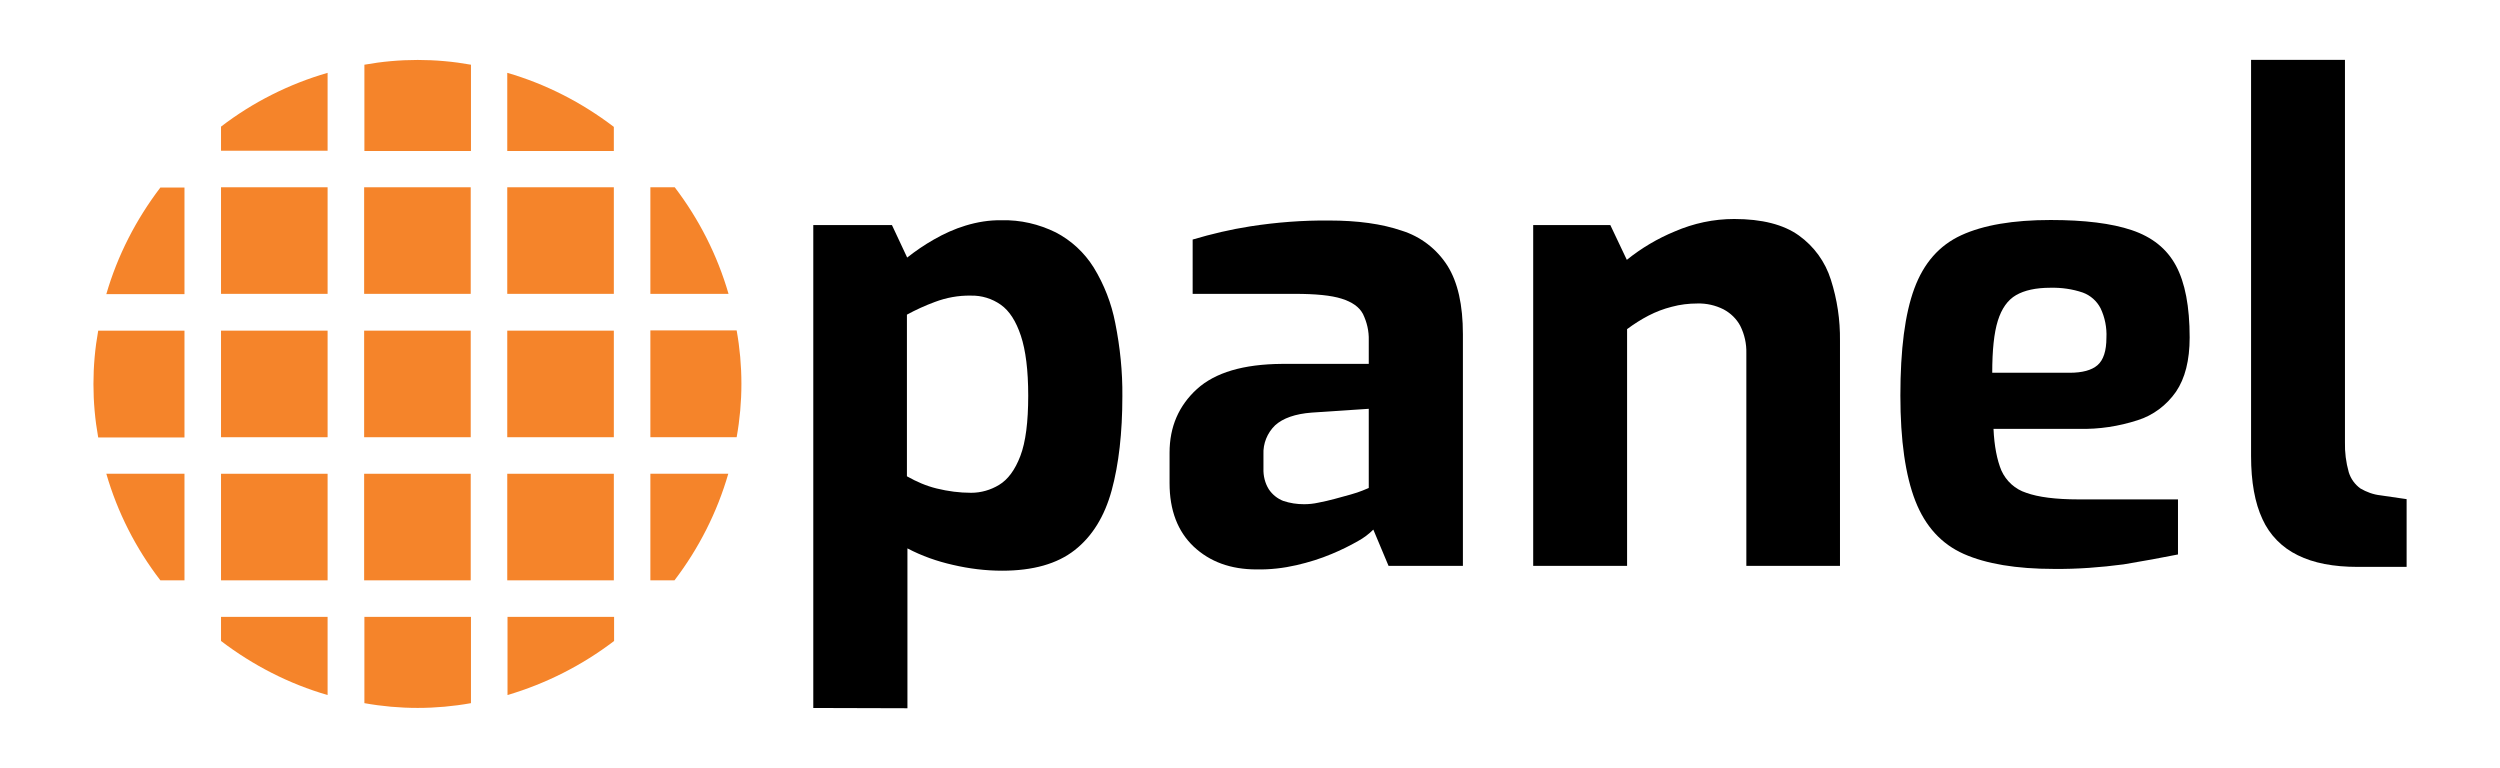
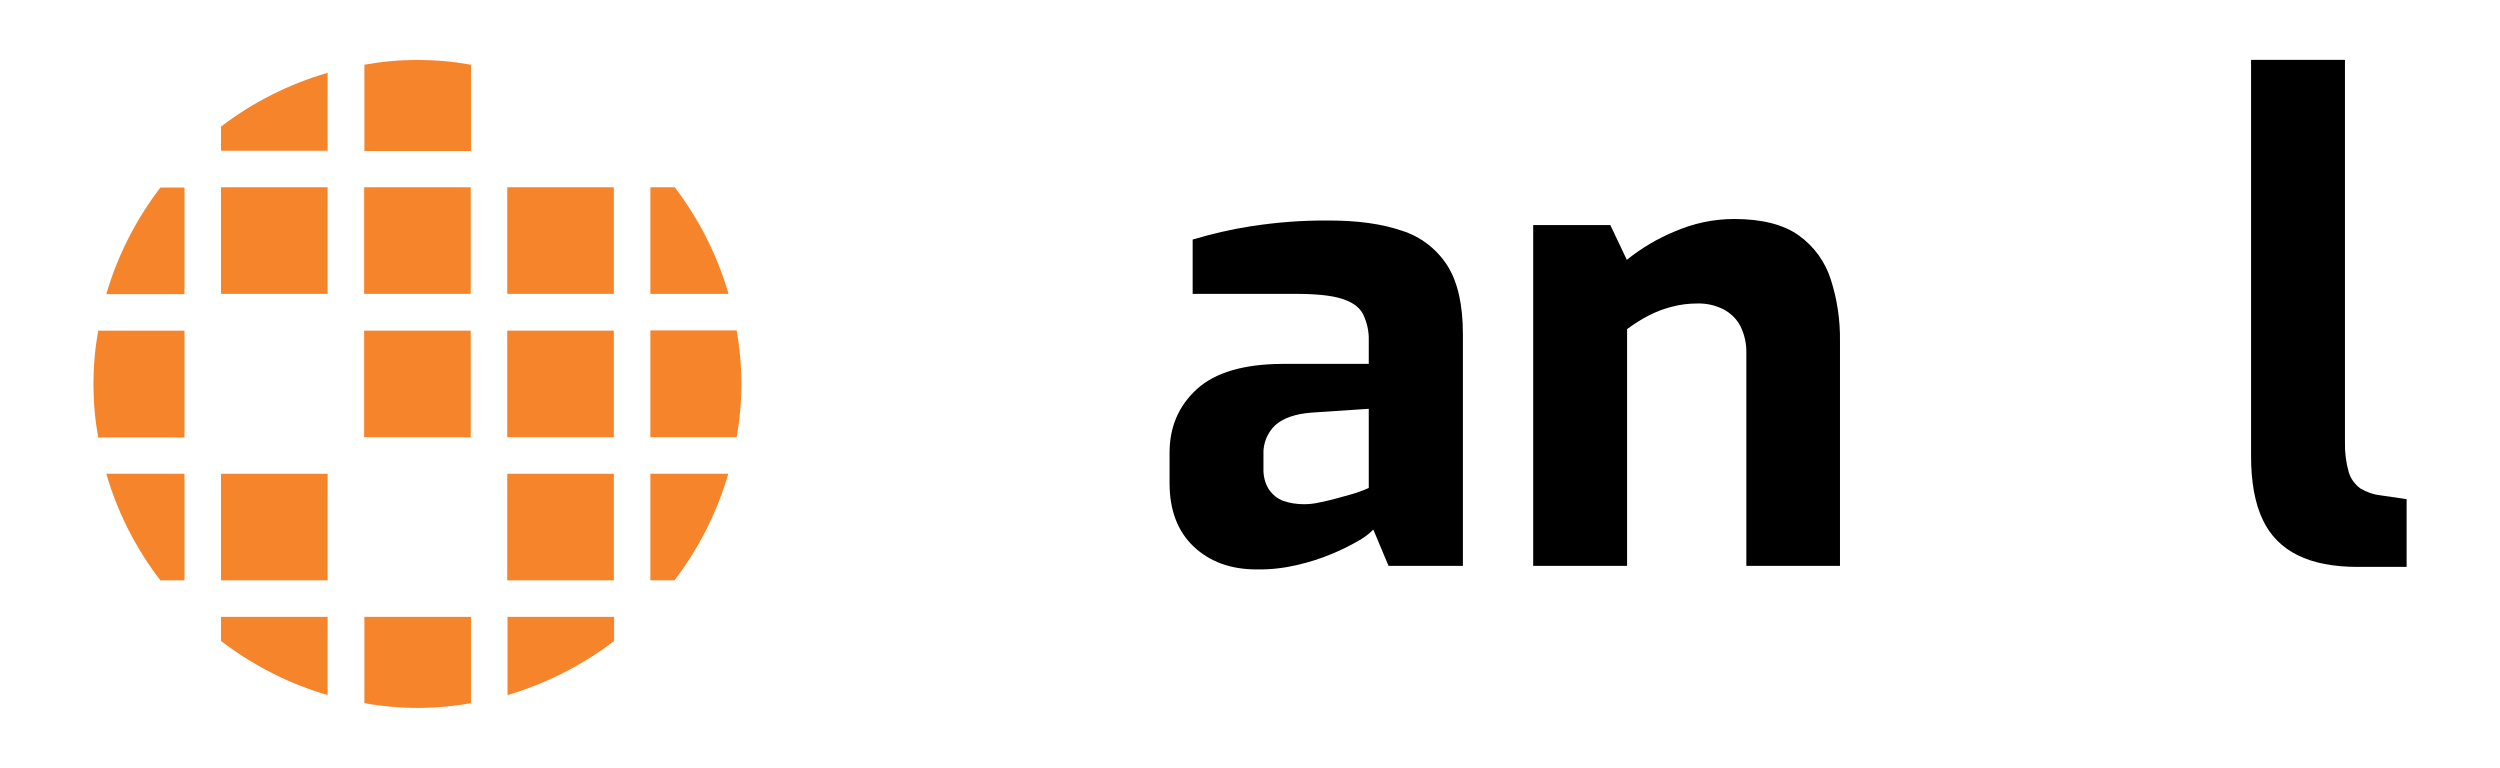
<svg xmlns="http://www.w3.org/2000/svg" version="1.1" id="Livello_1" x="0px" y="0px" viewBox="0 0 985.2 302.6" style="enable-background:new 0 0 985.2 302.6;" xml:space="preserve">
  <style type="text/css">
	.st0{fill:#F5842A;}
</style>
-   <path d="M320.5,279V88.7h31l6,12.8c3.3-2.6,6.8-5,10.5-7.1c4-2.3,8.2-4.2,12.5-5.5c4.6-1.4,9.4-2.2,14.2-2.1  c7.4-0.2,14.7,1.5,21.4,4.8c6.1,3.2,11.2,7.9,14.9,13.8c4.1,6.7,7,14.1,8.5,21.9c1.9,9.5,2.9,19.2,2.8,28.9c0,14.3-1.4,26.7-4.2,37  c-2.8,10.3-7.7,18.2-14.6,23.6c-6.9,5.4-16.4,8.1-28.6,8.1c-6.5,0-13-0.8-19.4-2.3c-6.2-1.4-12.2-3.5-17.9-6.5v63L320.5,279z   M382.7,194.2c3.9,0,7.7-1.1,11-3.1c3.5-2.1,6.3-5.9,8.4-11.4c2.1-5.5,3.1-13.4,3.1-23.8c0-10-1-17.9-2.9-23.6s-4.5-9.8-7.9-12.2  c-3.4-2.4-7.5-3.7-11.8-3.6c-4.9-0.1-9.7,0.8-14.2,2.5c-3.8,1.4-7.5,3.1-11,5v63.7c3.7,2.1,7.6,3.8,11.7,4.8  C373.6,193.6,378.1,194.2,382.7,194.2L382.7,194.2z" />
  <path d="M495.2,224.4c-10.2,0-18.4-3-24.8-9c-6.3-6-9.5-14.3-9.5-25v-12c0-10.2,3.6-18.5,10.8-25.1c7.2-6.5,18.3-9.8,33.5-9.9h34.2  v-9.3c0.1-3.6-0.7-7.1-2.3-10.4c-1.5-2.8-4.3-4.7-8.4-6s-10.2-1.9-18.5-1.9h-40.2V94.4c7.4-2.2,15-4,22.7-5.2  c10.3-1.6,20.7-2.4,31.1-2.3c11.2,0,20.7,1.3,28.6,4c7.4,2.3,13.8,7.2,18,13.8c4.1,6.5,6.1,15.5,6.1,27V223h-29.3l-6-14.3  c-1.8,1.8-3.8,3.3-6,4.5c-3.3,1.9-6.8,3.6-10.4,5.1c-4.5,1.9-9.1,3.3-13.8,4.4C505.8,223.9,500.5,224.5,495.2,224.4z M513.9,198.7  c1.9,0,3.8-0.2,5.6-0.6c2.1-0.4,4.3-0.9,6.5-1.5c2.2-0.6,4.3-1.2,6.2-1.7s3.5-1.1,4.8-1.6s2-0.8,2.4-1v-31.2l-22.5,1.5  c-6.5,0.5-11.3,2.2-14.4,5c-3.1,3-4.8,7.2-4.6,11.5v5.5c-0.1,2.9,0.6,5.8,2.1,8.2c1.4,2.1,3.4,3.7,5.7,4.6  C508.4,198.3,511.1,198.7,513.9,198.7L513.9,198.7z" />
  <path d="M604.2,223V88.7h30.4l6.5,13.7c5.7-4.6,12.1-8.4,18.9-11.2c7.4-3.2,15.3-4.9,23.4-4.9c11,0,19.5,2.2,25.5,6.5  c6,4.3,10.4,10.4,12.6,17.4c2.5,7.8,3.7,15.9,3.6,24.1V223h-36.9v-83.8c0.1-3.7-0.7-7.4-2.4-10.8c-1.5-2.8-3.8-5-6.6-6.5  c-3.2-1.6-6.7-2.4-10.3-2.3c-3.4,0-6.8,0.4-10.1,1.3c-3.2,0.8-6.3,2-9.2,3.5c-2.9,1.5-5.7,3.3-8.4,5.3V223H604.2z" />
-   <path d="M809.4,224.2c-14.8,0-26.7-2-35.5-5.9c-8.8-3.9-15.2-10.9-19.1-20.9c-3.9-10-5.9-23.8-5.9-41.5c0-18.2,1.8-32.2,5.5-42.2  c3.7-10,9.8-17,18.5-21c8.7-4,20.4-6,35.2-6c13.3,0,24,1.3,32,4c8,2.7,13.8,7.3,17.4,14c3.6,6.7,5.4,16.1,5.4,28.3  c0,9-1.8,16.1-5.4,21.4c-3.7,5.3-9,9.3-15.1,11.2c-7.4,2.4-15.2,3.6-23,3.4h-33.8c0.3,6.8,1.4,12.3,3.1,16.4  c1.9,4.2,5.4,7.4,9.8,8.8c4.7,1.7,11.6,2.6,20.6,2.6h39.2v21.7c-6.5,1.3-13.6,2.6-21.4,3.9C827.8,223.6,818.6,224.3,809.4,224.2z   M785.1,146.9h30.5c5,0,8.7-1,11-3c2.3-2,3.5-5.6,3.5-10.8c0.2-4-0.6-8-2.3-11.6c-1.5-2.9-4-5.1-7-6.2c-4.1-1.4-8.4-2-12.8-1.9  c-5.7,0-10.2,1-13.5,2.9s-5.7,5.3-7.2,10.1S785.1,138.1,785.1,146.9z" />
  <path d="M929.1,223.4c-9.5,0-17.4-1.5-23.6-4.6c-6.2-3-11.1-8-13.9-14.2c-3-6.4-4.5-14.7-4.5-24.9V23.6h37v150.6  c-0.1,4,0.4,8,1.5,11.9c0.8,2.6,2.4,4.8,4.6,6.4c2.4,1.4,5.1,2.4,7.9,2.7l10.3,1.5v26.7H929.1z" />
-   <rect x="87.1" y="130.3" class="st0" width="42" height="42" />
  <path class="st0" d="M72.7,115.9v-42h-9.5c-9.6,12.6-16.9,26.8-21.3,42H72.7z" />
  <path class="st0" d="M256.3,172.3h34c2.5-13.9,2.5-28.2,0-42.1h-34V172.3z" />
  <path class="st0" d="M87.1,49.9v9.5h42V28.7C113.9,33.1,99.6,40.3,87.1,49.9z" />
  <rect x="87.1" y="73.8" class="st0" width="42" height="42" />
  <rect x="143.5" y="73.8" class="st0" width="42" height="42" />
  <path class="st0" d="M72.7,130.3h-34c-2.5,13.9-2.5,28.2,0,42.1h34V130.3z" />
-   <path class="st0" d="M199.9,59.5h42v-9.5c-12.6-9.6-26.8-16.9-42-21.3V59.5z" />
  <rect x="143.5" y="130.3" class="st0" width="42" height="42" />
  <rect x="199.9" y="73.8" class="st0" width="42" height="42" />
  <rect x="199.9" y="130.3" class="st0" width="42" height="42" />
  <path class="st0" d="M256.3,73.8v42h30.8c-4.4-15.2-11.6-29.4-21.2-42H256.3z" />
  <path class="st0" d="M242,252.6v-9.5h-42v30.8C215.2,269.4,229.4,262.2,242,252.6z" />
  <path class="st0" d="M256.3,186.7v42h9.5c9.6-12.6,16.8-26.8,21.2-42H256.3z" />
  <path class="st0" d="M185.6,243.1h-42v34c13.9,2.5,28.1,2.5,42,0V243.1z" />
  <path class="st0" d="M143.6,59.5h42v-34c-13.9-2.5-28.1-2.5-42,0V59.5z" />
-   <rect x="143.5" y="186.7" class="st0" width="42" height="42" />
  <path class="st0" d="M129.1,243.1H87.1v9.5c12.6,9.6,26.8,16.9,42,21.3L129.1,243.1z" />
  <rect x="199.9" y="186.7" class="st0" width="42" height="42" />
  <rect x="87.1" y="186.7" class="st0" width="42" height="42" />
  <path class="st0" d="M72.7,228.7v-42H41.9c4.4,15.2,11.6,29.4,21.3,42H72.7z" />
</svg>